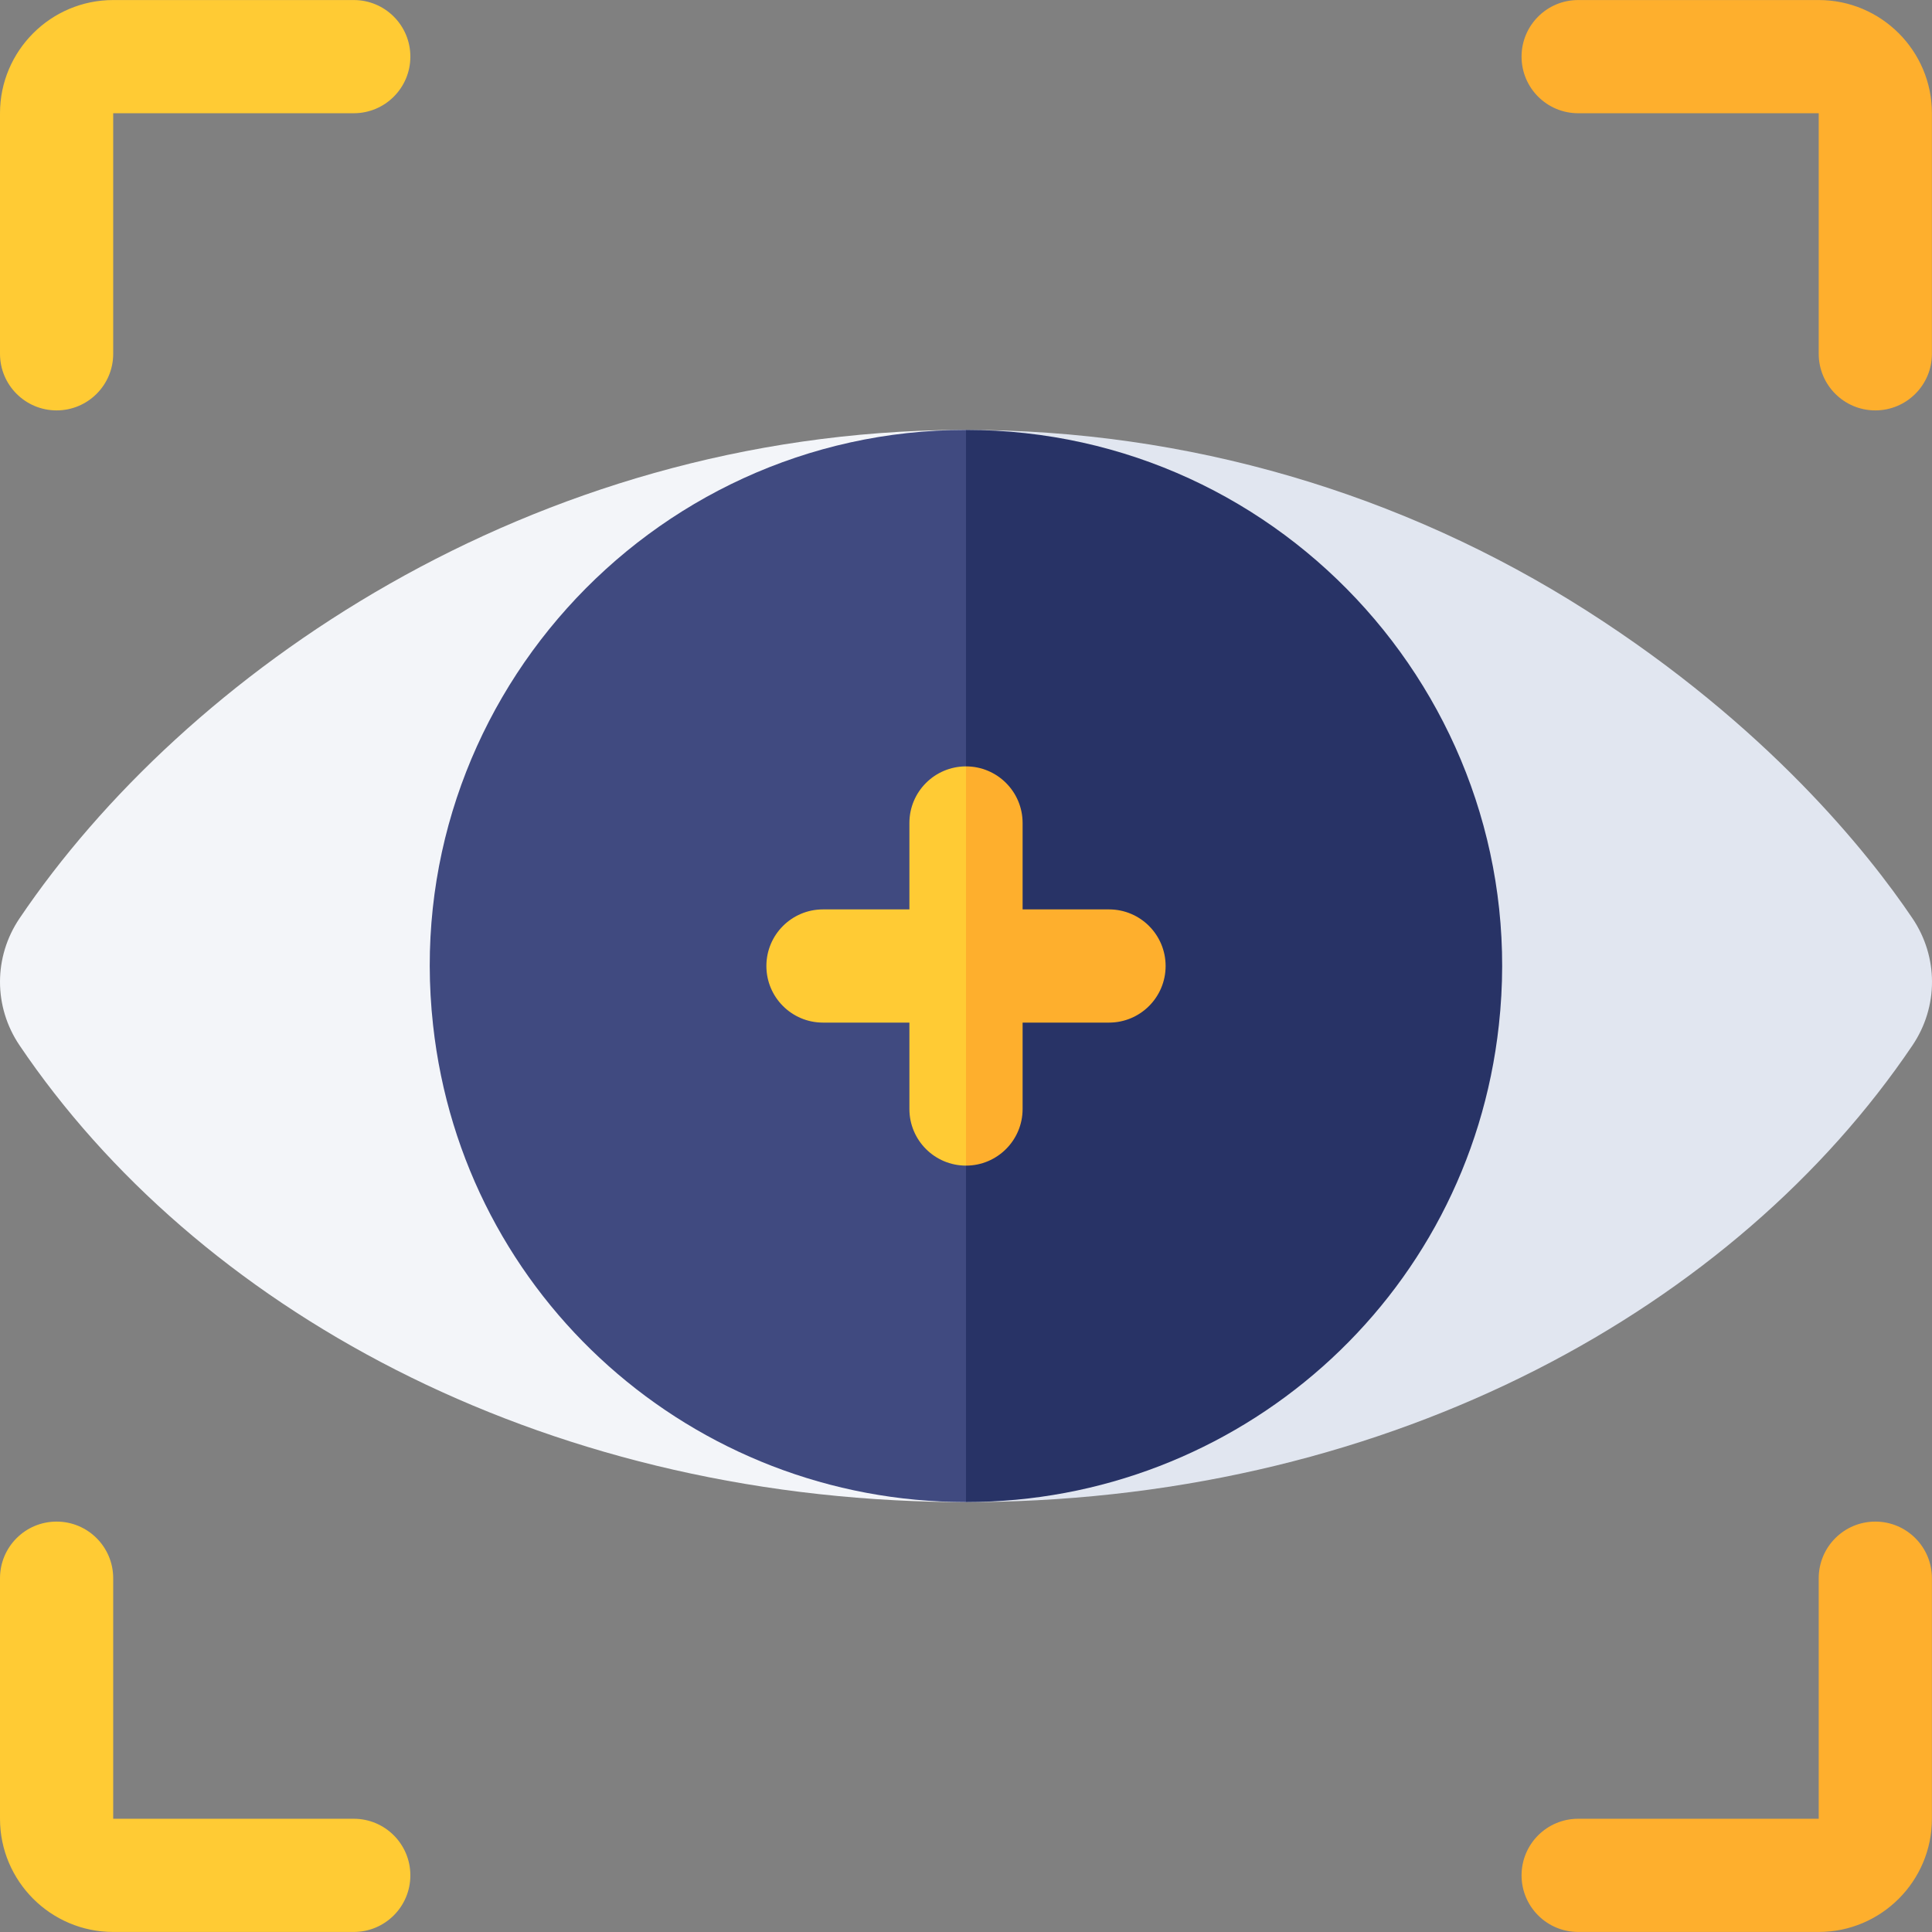
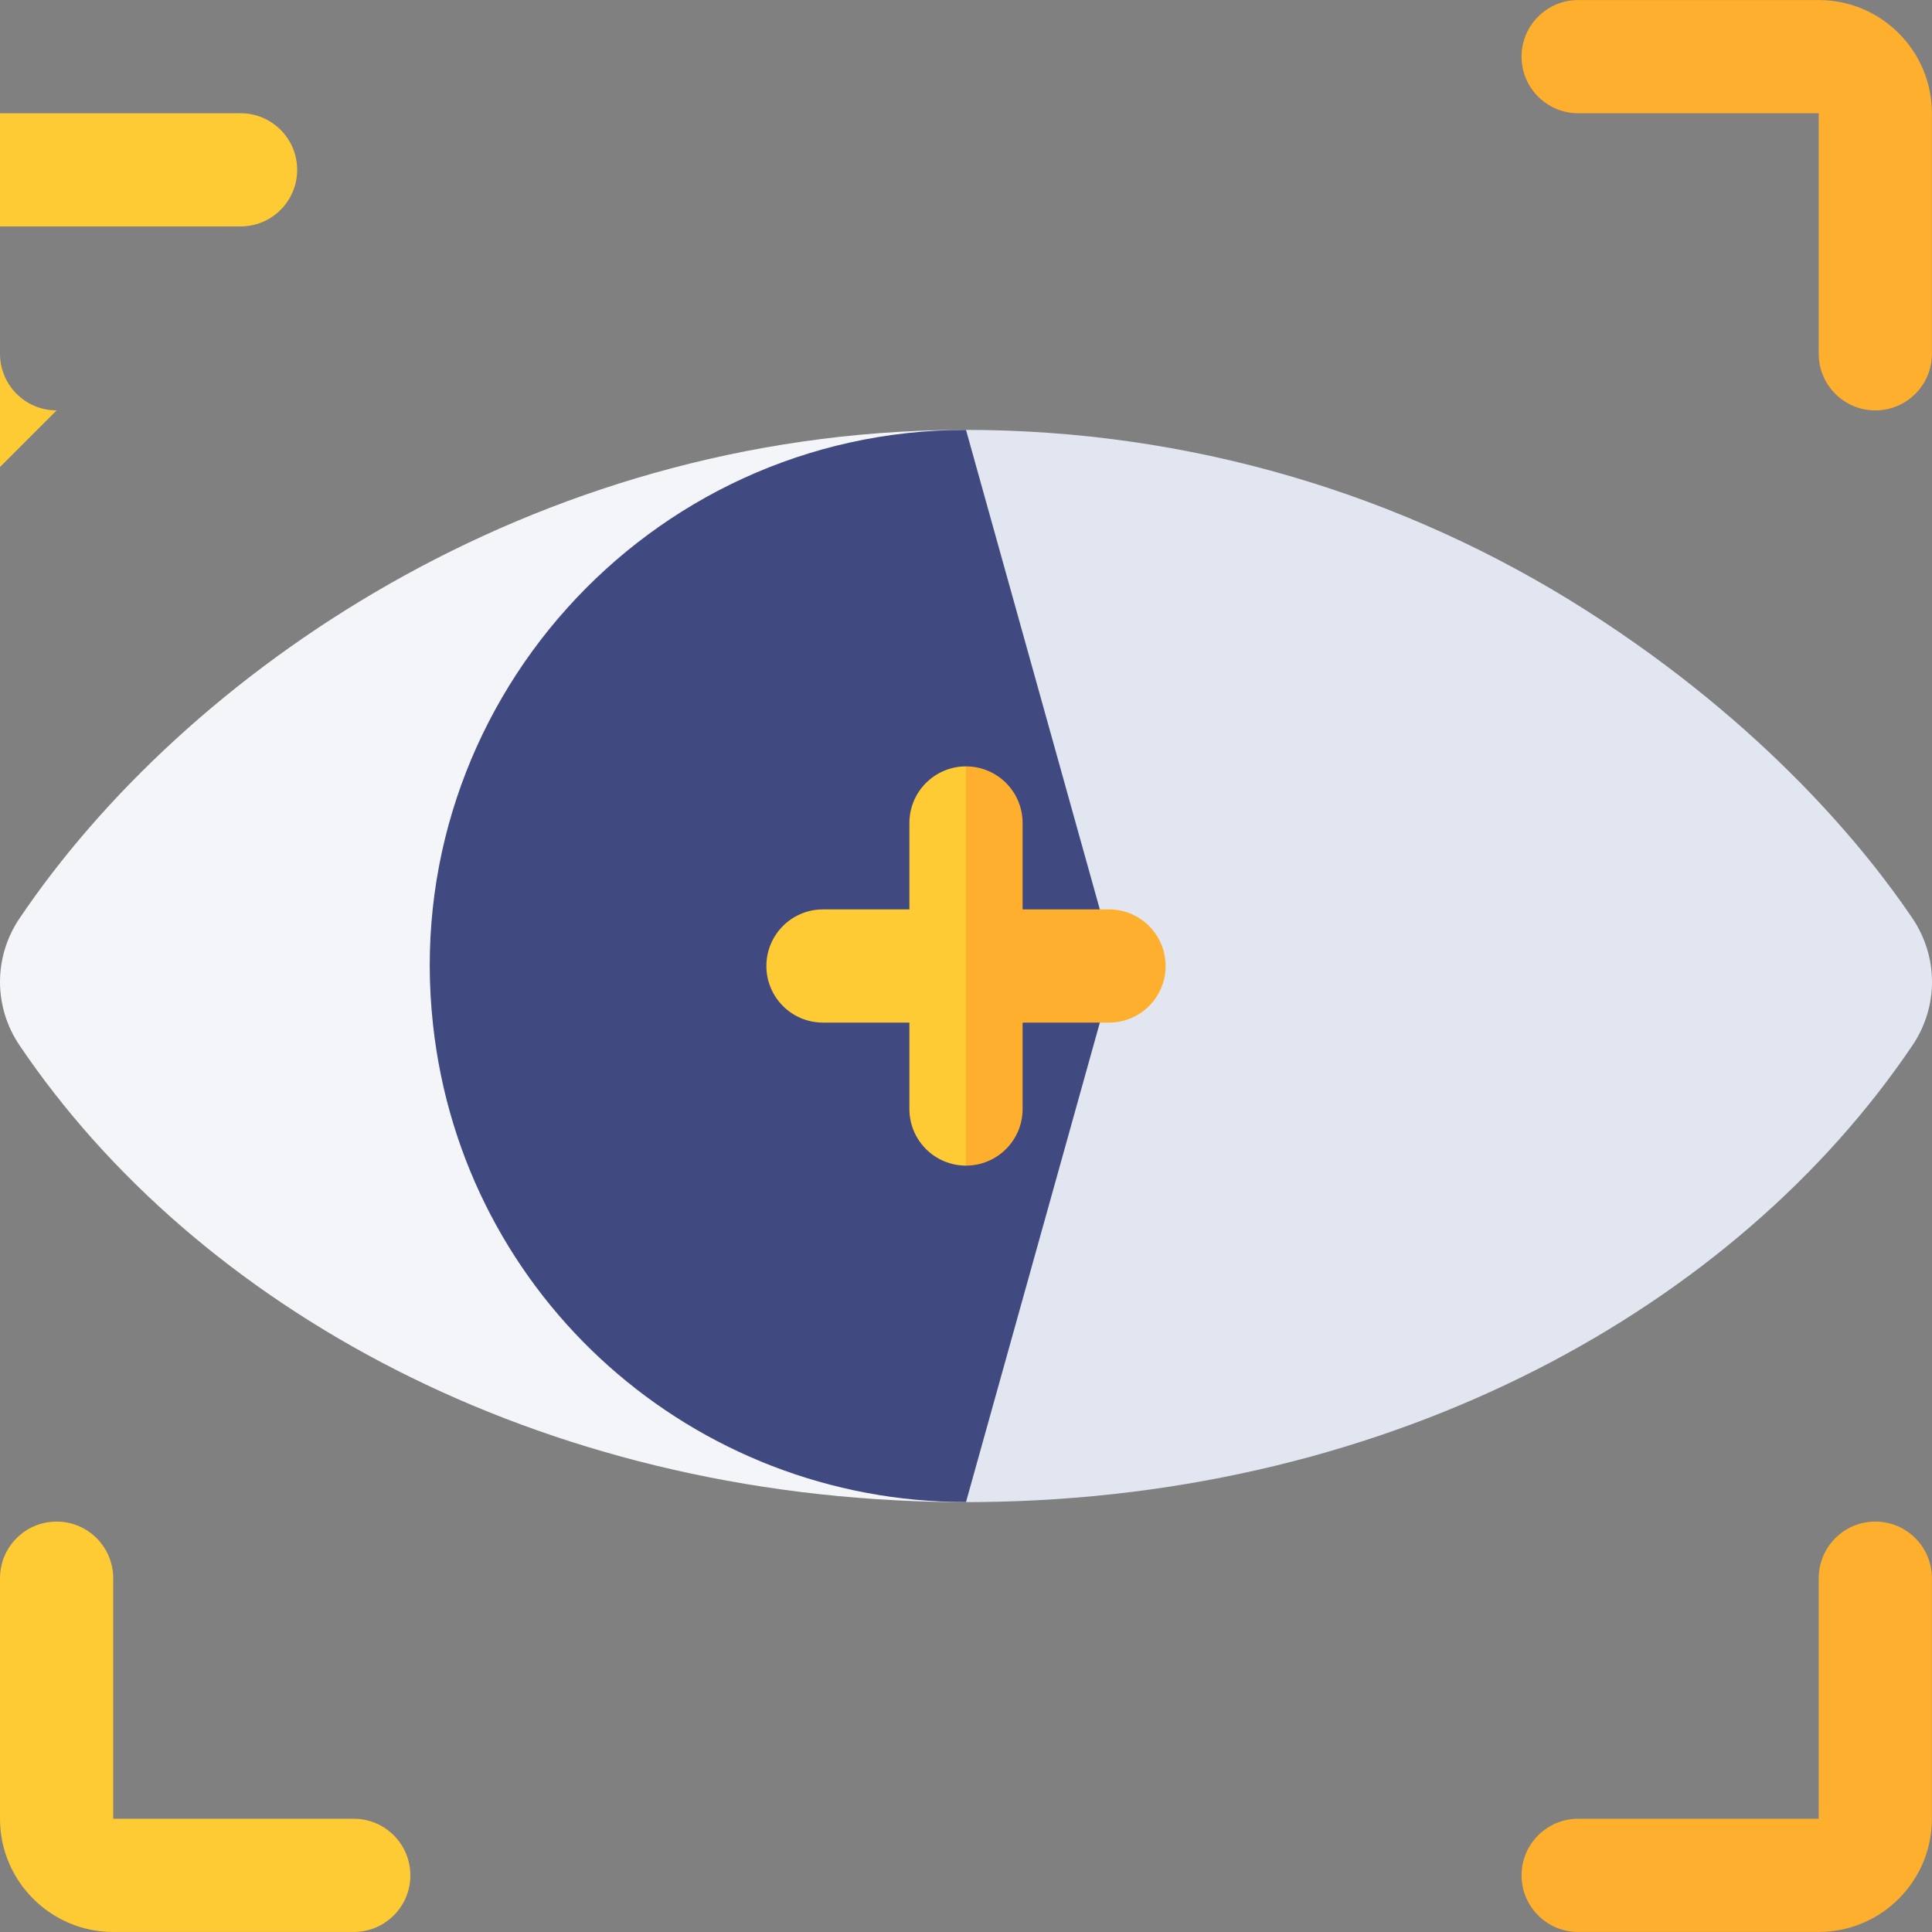
<svg xmlns="http://www.w3.org/2000/svg" id="Capa_1" height="512" viewBox="0 0 512 512" width="512">
  <rect x="0" y="0" width="512" height="512" fill="#808080" stroke="none" />
  <g>
    <g>
      <g>
        <g>
-           <path d="m14.999 108.761c-8.283 0-14.999-6.715-14.999-14.999v-63.753c0-16.541 13.457-29.998 29.999-29.998h63.753c8.284 0 14.999 6.716 14.999 14.999s-6.716 14.999-14.999 14.999h-63.753v63.753c0 8.284-6.716 14.999-15 14.999z" fill="#ffcb34" />
+           <path d="m14.999 108.761c-8.283 0-14.999-6.715-14.999-14.999v-63.753h63.753c8.284 0 14.999 6.716 14.999 14.999s-6.716 14.999-14.999 14.999h-63.753v63.753c0 8.284-6.716 14.999-15 14.999z" fill="#ffcb34" />
        </g>
        <g>
          <path d="m496.979 108.761c-8.284 0-14.999-6.716-14.999-14.999v-63.753h-63.752c-8.284 0-14.999-6.716-14.999-14.999s6.716-14.999 14.999-14.999h63.752c16.541 0 29.999 13.457 29.999 29.999v63.753c0 8.283-6.716 14.998-15 14.998z" fill="#feaf2d" />
        </g>
        <g>
          <path d="m481.98 511.989h-63.752c-8.284 0-14.999-6.716-14.999-14.999s6.716-14.999 14.999-14.999h63.752v-63.753c0-8.284 6.716-14.999 14.999-14.999s14.999 6.716 14.999 14.999v63.753c.001 16.541-13.457 29.998-29.998 29.998z" fill="#feaf2d" />
        </g>
        <g>
          <path d="m93.751 511.989h-63.752c-16.542 0-29.999-13.457-29.999-29.998v-63.753c0-8.284 6.716-14.999 14.999-14.999s14.999 6.716 14.999 14.999v63.753h63.753c8.284 0 14.999 6.716 14.999 14.999s-6.715 14.999-14.999 14.999z" fill="#ffcb34" />
        </g>
      </g>
      <path d="m254.172 113.93c.61-.01 1.22 0 1.83 0l25.653 142.066-25.653 142.066c-1.153 0-2.305.027-3.454 0-110.431-1.086-200.76-51.985-247.373-121.036-6.899-10.219-6.899-23.428 0-33.647 43.586-64.598 135.141-128.78 248.997-129.449z" fill="#f3f5f9" />
      <path d="m506.829 277.025c-46.705 69.188-137.123 119.954-247.378 121.036h-.21c-1.08.03-2.16 0-3.24 0v-284.131c58.475 0 115.37 16.578 164.535 47.946 47.816 30.517 74.593 64.164 86.292 81.503 6.866 10.18 6.925 23.378.001 33.646z" fill="#e1e6f0" />
      <path d="m255.999 113.93 39.655 142.086-39.655 142.045h-.01c-72.137 0-133.294-53.949-141.224-126.416-9.34-84.196 56.898-157.716 141.224-157.716h.01z" fill="#404a80" />
-       <path d="m397.214 271.666c-7.97 72.877-69.547 126.396-141.214 126.396v-284.132c84.936.01 150.493 74.039 141.214 157.736z" fill="#283366" />
      <path d="m256 203.1 19 52.896-19 52.904c-8.28 0-15-6.71-15-15v-22.9h-22.9c-8.29 0-15-6.72-15-15s6.71-15 15-15h22.9v-22.9c0-8.29 6.72-15 15-15z" fill="#ffcb34" />
      <path d="m308.9 256c0 8.28-6.71 15-15 15h-22.9v22.9c0 8.29-6.72 15-15 15v-105.8c8.28 0 15 6.71 15 15v22.9h22.9c8.29 0 15 6.72 15 15z" fill="#feaf2d" />
    </g>
  </g>
</svg>